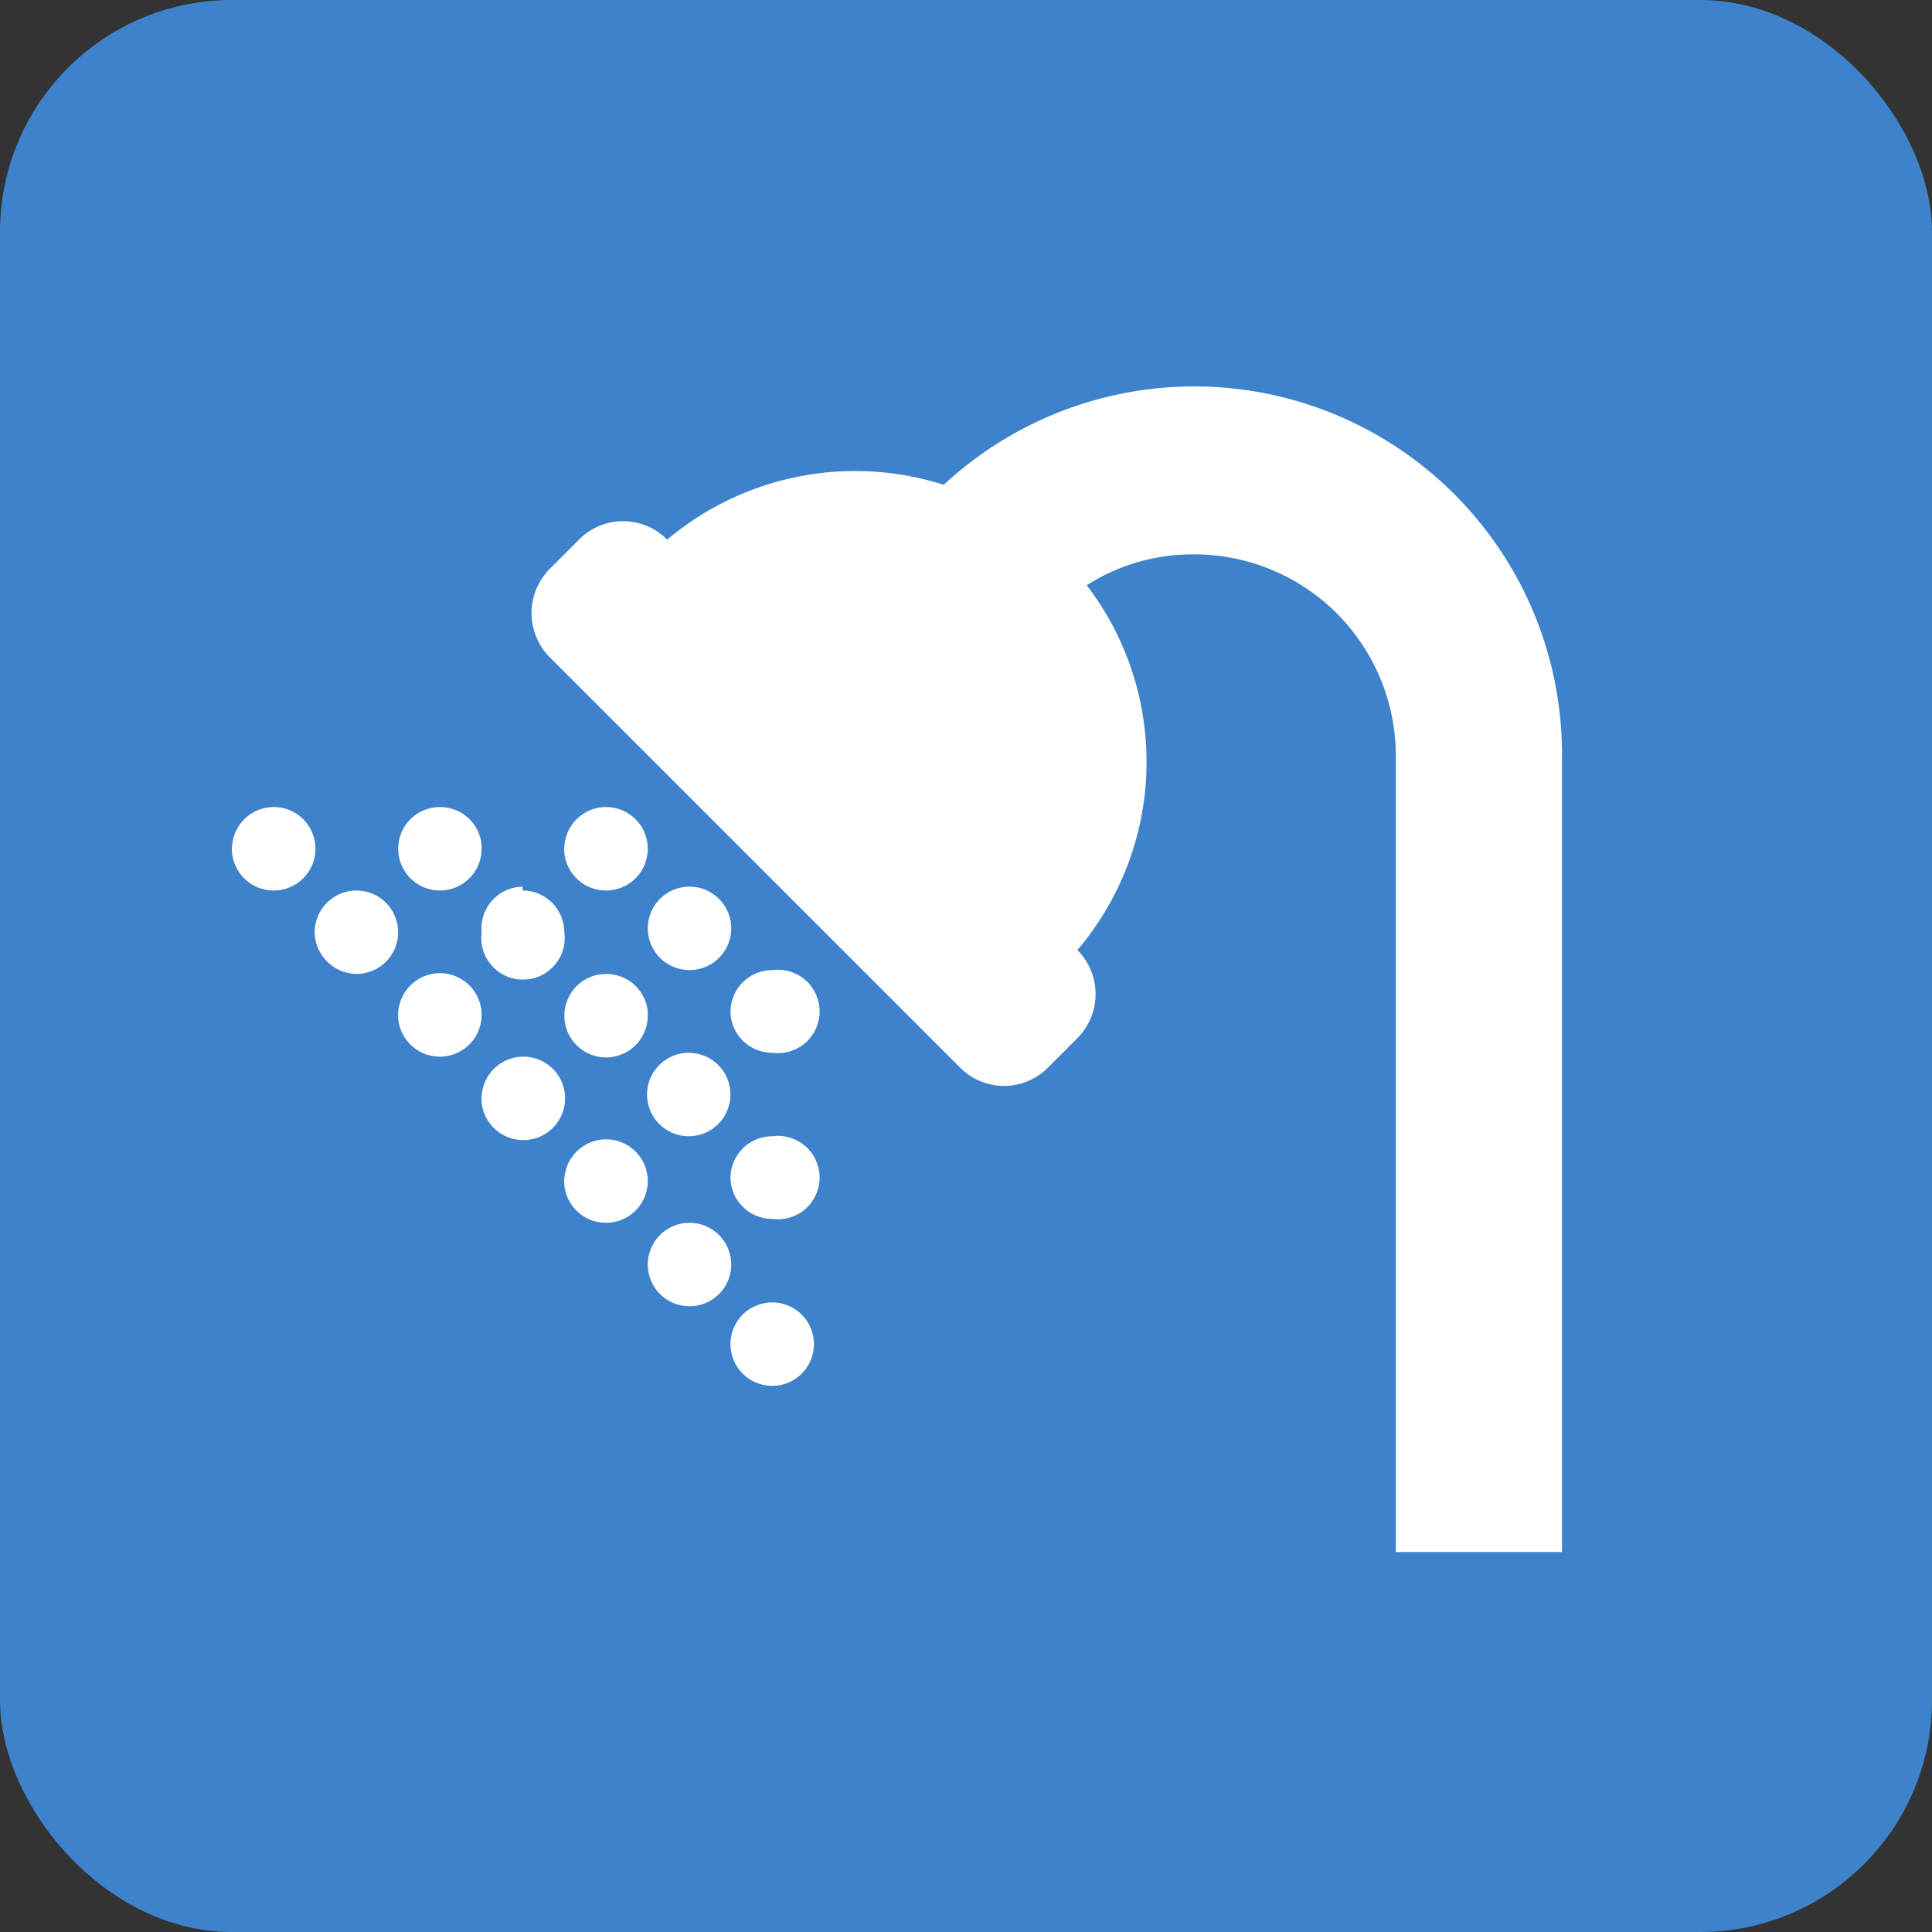
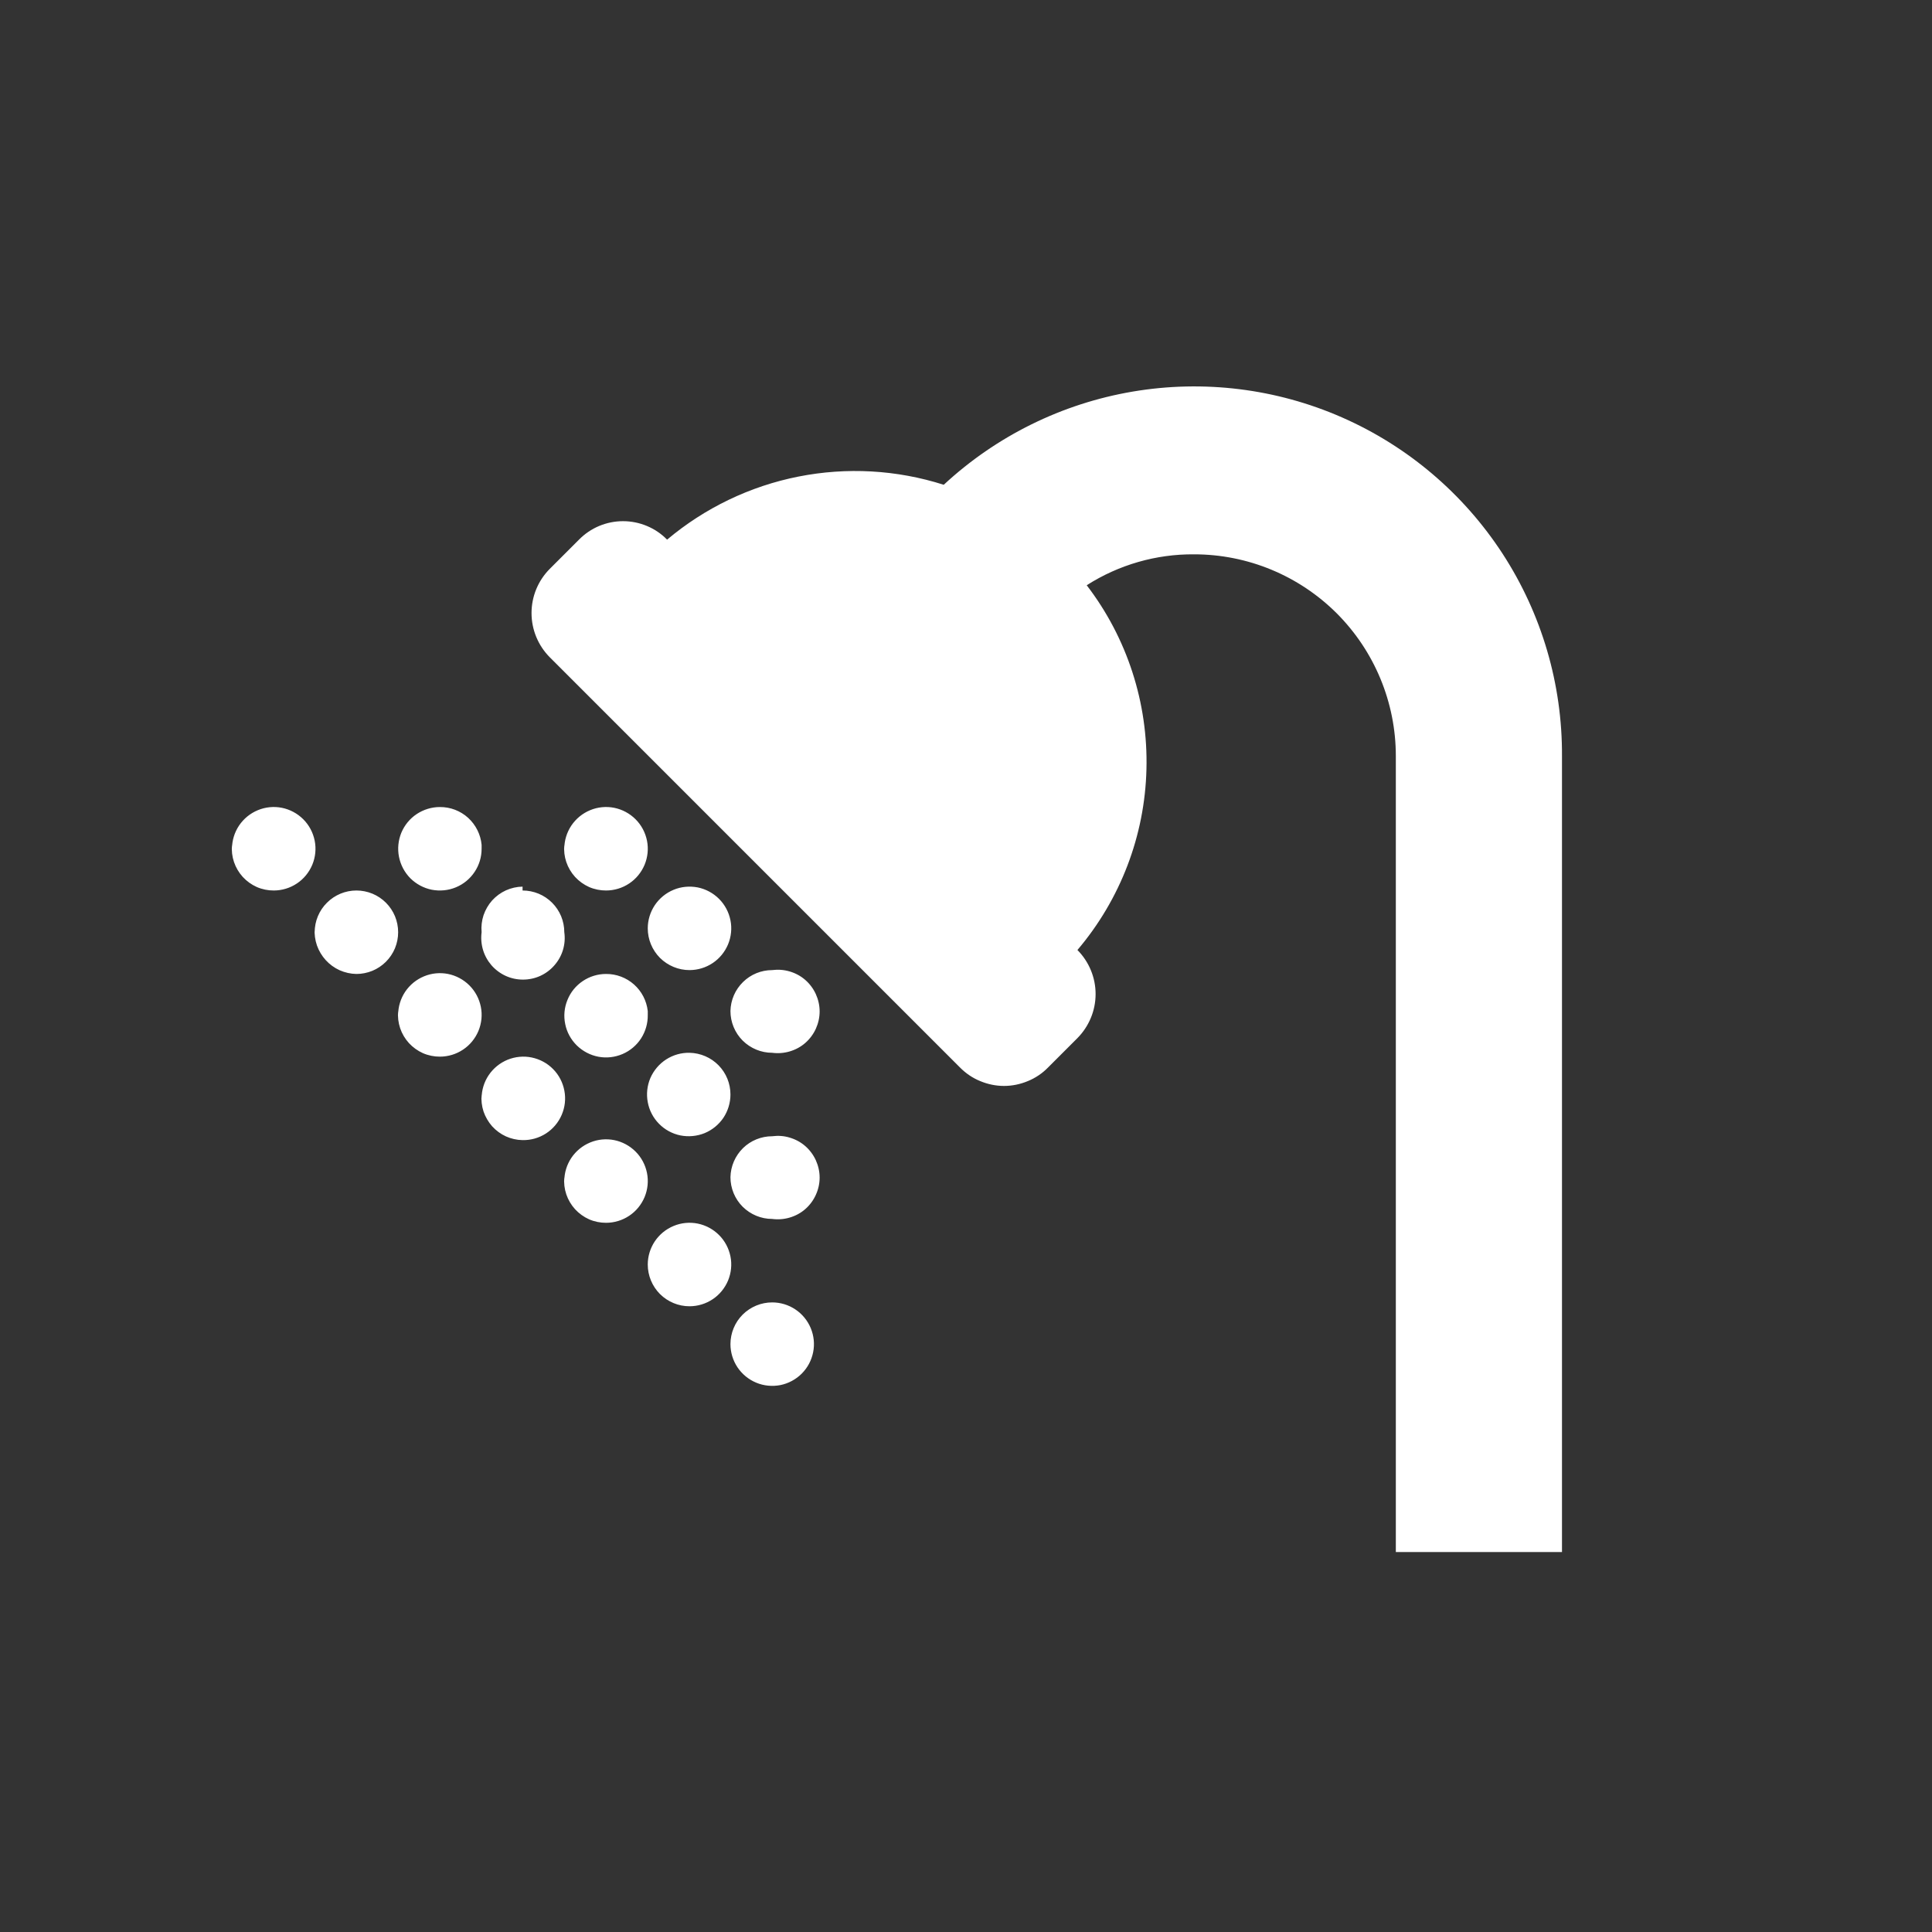
<svg xmlns="http://www.w3.org/2000/svg" width="25" height="25" viewBox="0 0 25 25" fill="none">
  <rect x="0" y="0" width="25" height="25" fill="#333333" stroke="none" />
-   <rect width="25" height="25" rx="3" fill="#3D82CA" />
  <path d="M7.112 8.503C6.962 8.351 6.878 8.146 6.878 7.933C6.878 7.719 6.962 7.515 7.112 7.363L7.492 6.983C7.567 6.907 7.655 6.847 7.753 6.806C7.851 6.765 7.956 6.744 8.062 6.744C8.168 6.744 8.273 6.765 8.371 6.806C8.469 6.847 8.558 6.907 8.632 6.983C9.121 6.572 9.705 6.291 10.331 6.167C10.957 6.043 11.604 6.079 12.212 6.273C12.893 5.641 13.743 5.222 14.658 5.067C15.574 4.912 16.515 5.028 17.365 5.401C18.215 5.774 18.938 6.388 19.444 7.166C19.95 7.945 20.217 8.854 20.212 9.783V20.083H18.062V9.783C18.062 9.091 17.787 8.427 17.298 7.937C16.808 7.448 16.145 7.173 15.452 7.173C14.96 7.169 14.477 7.308 14.062 7.573C14.585 8.255 14.857 9.095 14.835 9.954C14.814 10.813 14.498 11.638 13.942 12.293C14.092 12.445 14.177 12.649 14.177 12.863C14.177 13.076 14.092 13.281 13.942 13.433L13.562 13.813C13.488 13.889 13.399 13.949 13.301 13.989C13.203 14.03 13.098 14.052 12.992 14.052C12.886 14.052 12.781 14.03 12.683 13.989C12.585 13.949 12.497 13.889 12.422 13.813L7.112 8.503ZM9.452 13.083C9.455 12.941 9.513 12.807 9.614 12.708C9.715 12.608 9.851 12.553 9.992 12.553C10.069 12.543 10.146 12.549 10.22 12.571C10.294 12.593 10.363 12.63 10.421 12.681C10.479 12.732 10.525 12.794 10.557 12.864C10.589 12.935 10.606 13.011 10.606 13.088C10.606 13.165 10.589 13.241 10.557 13.312C10.525 13.382 10.479 13.444 10.421 13.495C10.363 13.546 10.294 13.583 10.22 13.605C10.146 13.627 10.069 13.633 9.992 13.623C9.849 13.623 9.712 13.566 9.61 13.465C9.509 13.364 9.452 13.226 9.452 13.083ZM9.452 15.233C9.455 15.091 9.513 14.957 9.614 14.857C9.715 14.758 9.851 14.703 9.992 14.703C10.069 14.693 10.146 14.698 10.22 14.721C10.294 14.743 10.363 14.78 10.421 14.831C10.479 14.882 10.525 14.944 10.557 15.014C10.589 15.085 10.606 15.161 10.606 15.238C10.606 15.315 10.589 15.391 10.557 15.461C10.525 15.532 10.479 15.594 10.421 15.645C10.363 15.696 10.294 15.733 10.22 15.755C10.146 15.777 10.069 15.783 9.992 15.773C9.849 15.773 9.712 15.716 9.61 15.615C9.509 15.514 9.452 15.376 9.452 15.233ZM9.452 17.393C9.452 17.25 9.509 17.112 9.61 17.011C9.712 16.91 9.849 16.853 9.992 16.853C10.099 16.853 10.204 16.885 10.292 16.944C10.381 17.003 10.45 17.088 10.491 17.186C10.532 17.285 10.543 17.393 10.522 17.498C10.501 17.603 10.45 17.699 10.374 17.775C10.299 17.85 10.202 17.902 10.098 17.923C9.993 17.943 9.884 17.933 9.786 17.892C9.687 17.851 9.603 17.782 9.543 17.693C9.484 17.604 9.452 17.5 9.452 17.393ZM8.382 12.013C8.382 11.906 8.414 11.802 8.473 11.713C8.533 11.624 8.617 11.555 8.716 11.514C8.814 11.473 8.923 11.463 9.028 11.483C9.132 11.504 9.229 11.556 9.304 11.631C9.38 11.707 9.431 11.803 9.452 11.908C9.473 12.012 9.462 12.121 9.421 12.22C9.38 12.318 9.311 12.403 9.222 12.462C9.134 12.521 9.029 12.553 8.922 12.553C8.779 12.553 8.642 12.496 8.54 12.395C8.439 12.293 8.382 12.156 8.382 12.013ZM9.452 14.163C9.452 14.27 9.42 14.375 9.361 14.464C9.301 14.553 9.216 14.622 9.117 14.663C9.017 14.703 8.908 14.713 8.803 14.692C8.698 14.67 8.602 14.618 8.527 14.541C8.452 14.465 8.401 14.367 8.382 14.262C8.362 14.157 8.374 14.048 8.416 13.949C8.459 13.851 8.53 13.767 8.62 13.709C8.71 13.651 8.815 13.621 8.922 13.623C9.064 13.626 9.199 13.684 9.298 13.785C9.397 13.886 9.452 14.021 9.452 14.163ZM8.382 16.363C8.382 16.256 8.414 16.152 8.473 16.063C8.533 15.974 8.617 15.905 8.716 15.864C8.814 15.823 8.923 15.812 9.028 15.833C9.132 15.854 9.229 15.906 9.304 15.981C9.38 16.057 9.431 16.153 9.452 16.258C9.473 16.362 9.462 16.471 9.421 16.57C9.38 16.668 9.311 16.753 9.222 16.812C9.134 16.871 9.029 16.903 8.922 16.903C8.779 16.903 8.642 16.846 8.54 16.745C8.439 16.643 8.382 16.506 8.382 16.363ZM7.302 10.983C7.302 10.876 7.334 10.772 7.393 10.683C7.453 10.594 7.537 10.525 7.636 10.484C7.734 10.443 7.843 10.432 7.948 10.453C8.052 10.474 8.149 10.526 8.224 10.601C8.3 10.677 8.351 10.773 8.372 10.878C8.393 10.982 8.382 11.091 8.341 11.19C8.3 11.288 8.231 11.373 8.142 11.432C8.054 11.491 7.949 11.523 7.842 11.523C7.767 11.523 7.692 11.508 7.623 11.478C7.554 11.447 7.493 11.403 7.442 11.348C7.391 11.292 7.352 11.226 7.328 11.155C7.304 11.084 7.295 11.008 7.302 10.933V10.983ZM8.382 13.133C8.384 13.24 8.354 13.345 8.296 13.436C8.238 13.526 8.154 13.597 8.056 13.639C7.958 13.681 7.849 13.694 7.743 13.674C7.638 13.654 7.541 13.603 7.464 13.528C7.388 13.453 7.335 13.357 7.314 13.252C7.292 13.147 7.302 13.038 7.343 12.939C7.383 12.839 7.452 12.755 7.541 12.695C7.63 12.635 7.735 12.603 7.842 12.603C7.976 12.602 8.105 12.651 8.204 12.739C8.304 12.828 8.367 12.95 8.382 13.083V13.133ZM7.302 15.283C7.302 15.176 7.334 15.072 7.393 14.983C7.453 14.894 7.537 14.825 7.636 14.784C7.734 14.743 7.843 14.732 7.948 14.753C8.052 14.774 8.149 14.826 8.224 14.901C8.3 14.977 8.351 15.073 8.372 15.178C8.393 15.282 8.382 15.391 8.341 15.49C8.3 15.588 8.231 15.673 8.142 15.732C8.054 15.791 7.949 15.823 7.842 15.823C7.767 15.823 7.692 15.808 7.623 15.778C7.554 15.747 7.493 15.703 7.442 15.648C7.391 15.592 7.352 15.526 7.328 15.455C7.304 15.384 7.295 15.308 7.302 15.233V15.283ZM6.762 11.523C6.833 11.523 6.903 11.537 6.969 11.564C7.034 11.591 7.094 11.631 7.144 11.681C7.194 11.731 7.234 11.791 7.261 11.856C7.288 11.922 7.302 11.992 7.302 12.063C7.313 12.139 7.307 12.217 7.285 12.291C7.263 12.365 7.225 12.433 7.174 12.491C7.124 12.549 7.061 12.596 6.991 12.628C6.921 12.66 6.844 12.676 6.767 12.676C6.69 12.676 6.614 12.66 6.544 12.628C6.474 12.596 6.411 12.549 6.36 12.491C6.31 12.433 6.272 12.365 6.25 12.291C6.228 12.217 6.222 12.139 6.232 12.063C6.225 11.989 6.234 11.914 6.257 11.843C6.281 11.773 6.319 11.707 6.368 11.652C6.418 11.597 6.479 11.552 6.547 11.521C6.614 11.491 6.688 11.474 6.762 11.473V11.523ZM6.232 14.213C6.232 14.106 6.264 14.001 6.324 13.912C6.384 13.823 6.469 13.754 6.568 13.713C6.667 13.673 6.776 13.662 6.881 13.684C6.986 13.706 7.083 13.758 7.158 13.835C7.233 13.911 7.283 14.008 7.303 14.114C7.323 14.219 7.311 14.328 7.268 14.427C7.226 14.525 7.155 14.609 7.065 14.667C6.975 14.725 6.87 14.755 6.762 14.753C6.688 14.752 6.614 14.735 6.547 14.705C6.479 14.674 6.418 14.629 6.368 14.574C6.319 14.518 6.281 14.453 6.257 14.383C6.234 14.312 6.225 14.237 6.232 14.163V14.213ZM6.232 10.983C6.232 11.09 6.201 11.194 6.141 11.283C6.082 11.372 5.998 11.441 5.899 11.482C5.8 11.523 5.692 11.533 5.587 11.513C5.482 11.492 5.386 11.44 5.31 11.365C5.235 11.289 5.184 11.193 5.163 11.088C5.142 10.983 5.153 10.875 5.193 10.776C5.234 10.678 5.303 10.593 5.392 10.534C5.481 10.475 5.586 10.443 5.692 10.443C5.827 10.442 5.958 10.492 6.058 10.583C6.157 10.674 6.22 10.799 6.232 10.933V10.983ZM5.152 13.133C5.152 13.026 5.184 12.922 5.243 12.833C5.303 12.744 5.387 12.675 5.486 12.634C5.584 12.593 5.693 12.582 5.798 12.603C5.902 12.624 5.999 12.676 6.074 12.751C6.15 12.827 6.201 12.923 6.222 13.028C6.243 13.132 6.232 13.241 6.191 13.34C6.15 13.438 6.081 13.523 5.992 13.582C5.904 13.641 5.799 13.673 5.692 13.673C5.617 13.673 5.542 13.658 5.473 13.628C5.404 13.597 5.343 13.553 5.292 13.498C5.241 13.442 5.202 13.376 5.178 13.305C5.154 13.234 5.145 13.158 5.152 13.083V13.133ZM4.072 12.063C4.072 11.92 4.129 11.782 4.231 11.681C4.332 11.58 4.469 11.523 4.612 11.523C4.683 11.523 4.753 11.537 4.819 11.564C4.884 11.591 4.944 11.631 4.994 11.681C5.044 11.731 5.084 11.791 5.111 11.856C5.138 11.922 5.152 11.992 5.152 12.063C5.152 12.134 5.138 12.204 5.111 12.27C5.084 12.335 5.044 12.395 4.994 12.445C4.944 12.495 4.884 12.535 4.819 12.562C4.753 12.589 4.683 12.603 4.612 12.603C4.537 12.602 4.464 12.585 4.395 12.555C4.327 12.524 4.266 12.48 4.215 12.424C4.165 12.369 4.126 12.304 4.101 12.233C4.077 12.163 4.067 12.088 4.072 12.013V12.063ZM3.002 10.983C3.002 10.876 3.034 10.772 3.093 10.683C3.153 10.594 3.237 10.525 3.336 10.484C3.434 10.443 3.543 10.432 3.648 10.453C3.752 10.474 3.849 10.526 3.924 10.601C4 10.677 4.051 10.773 4.072 10.878C4.093 10.982 4.082 11.091 4.041 11.19C4 11.288 3.931 11.373 3.842 11.432C3.754 11.491 3.649 11.523 3.542 11.523C3.467 11.523 3.392 11.508 3.323 11.478C3.254 11.447 3.193 11.403 3.142 11.348C3.091 11.292 3.052 11.226 3.028 11.155C3.004 11.084 2.995 11.008 3.002 10.933V10.983Z" fill="white" />
</svg>